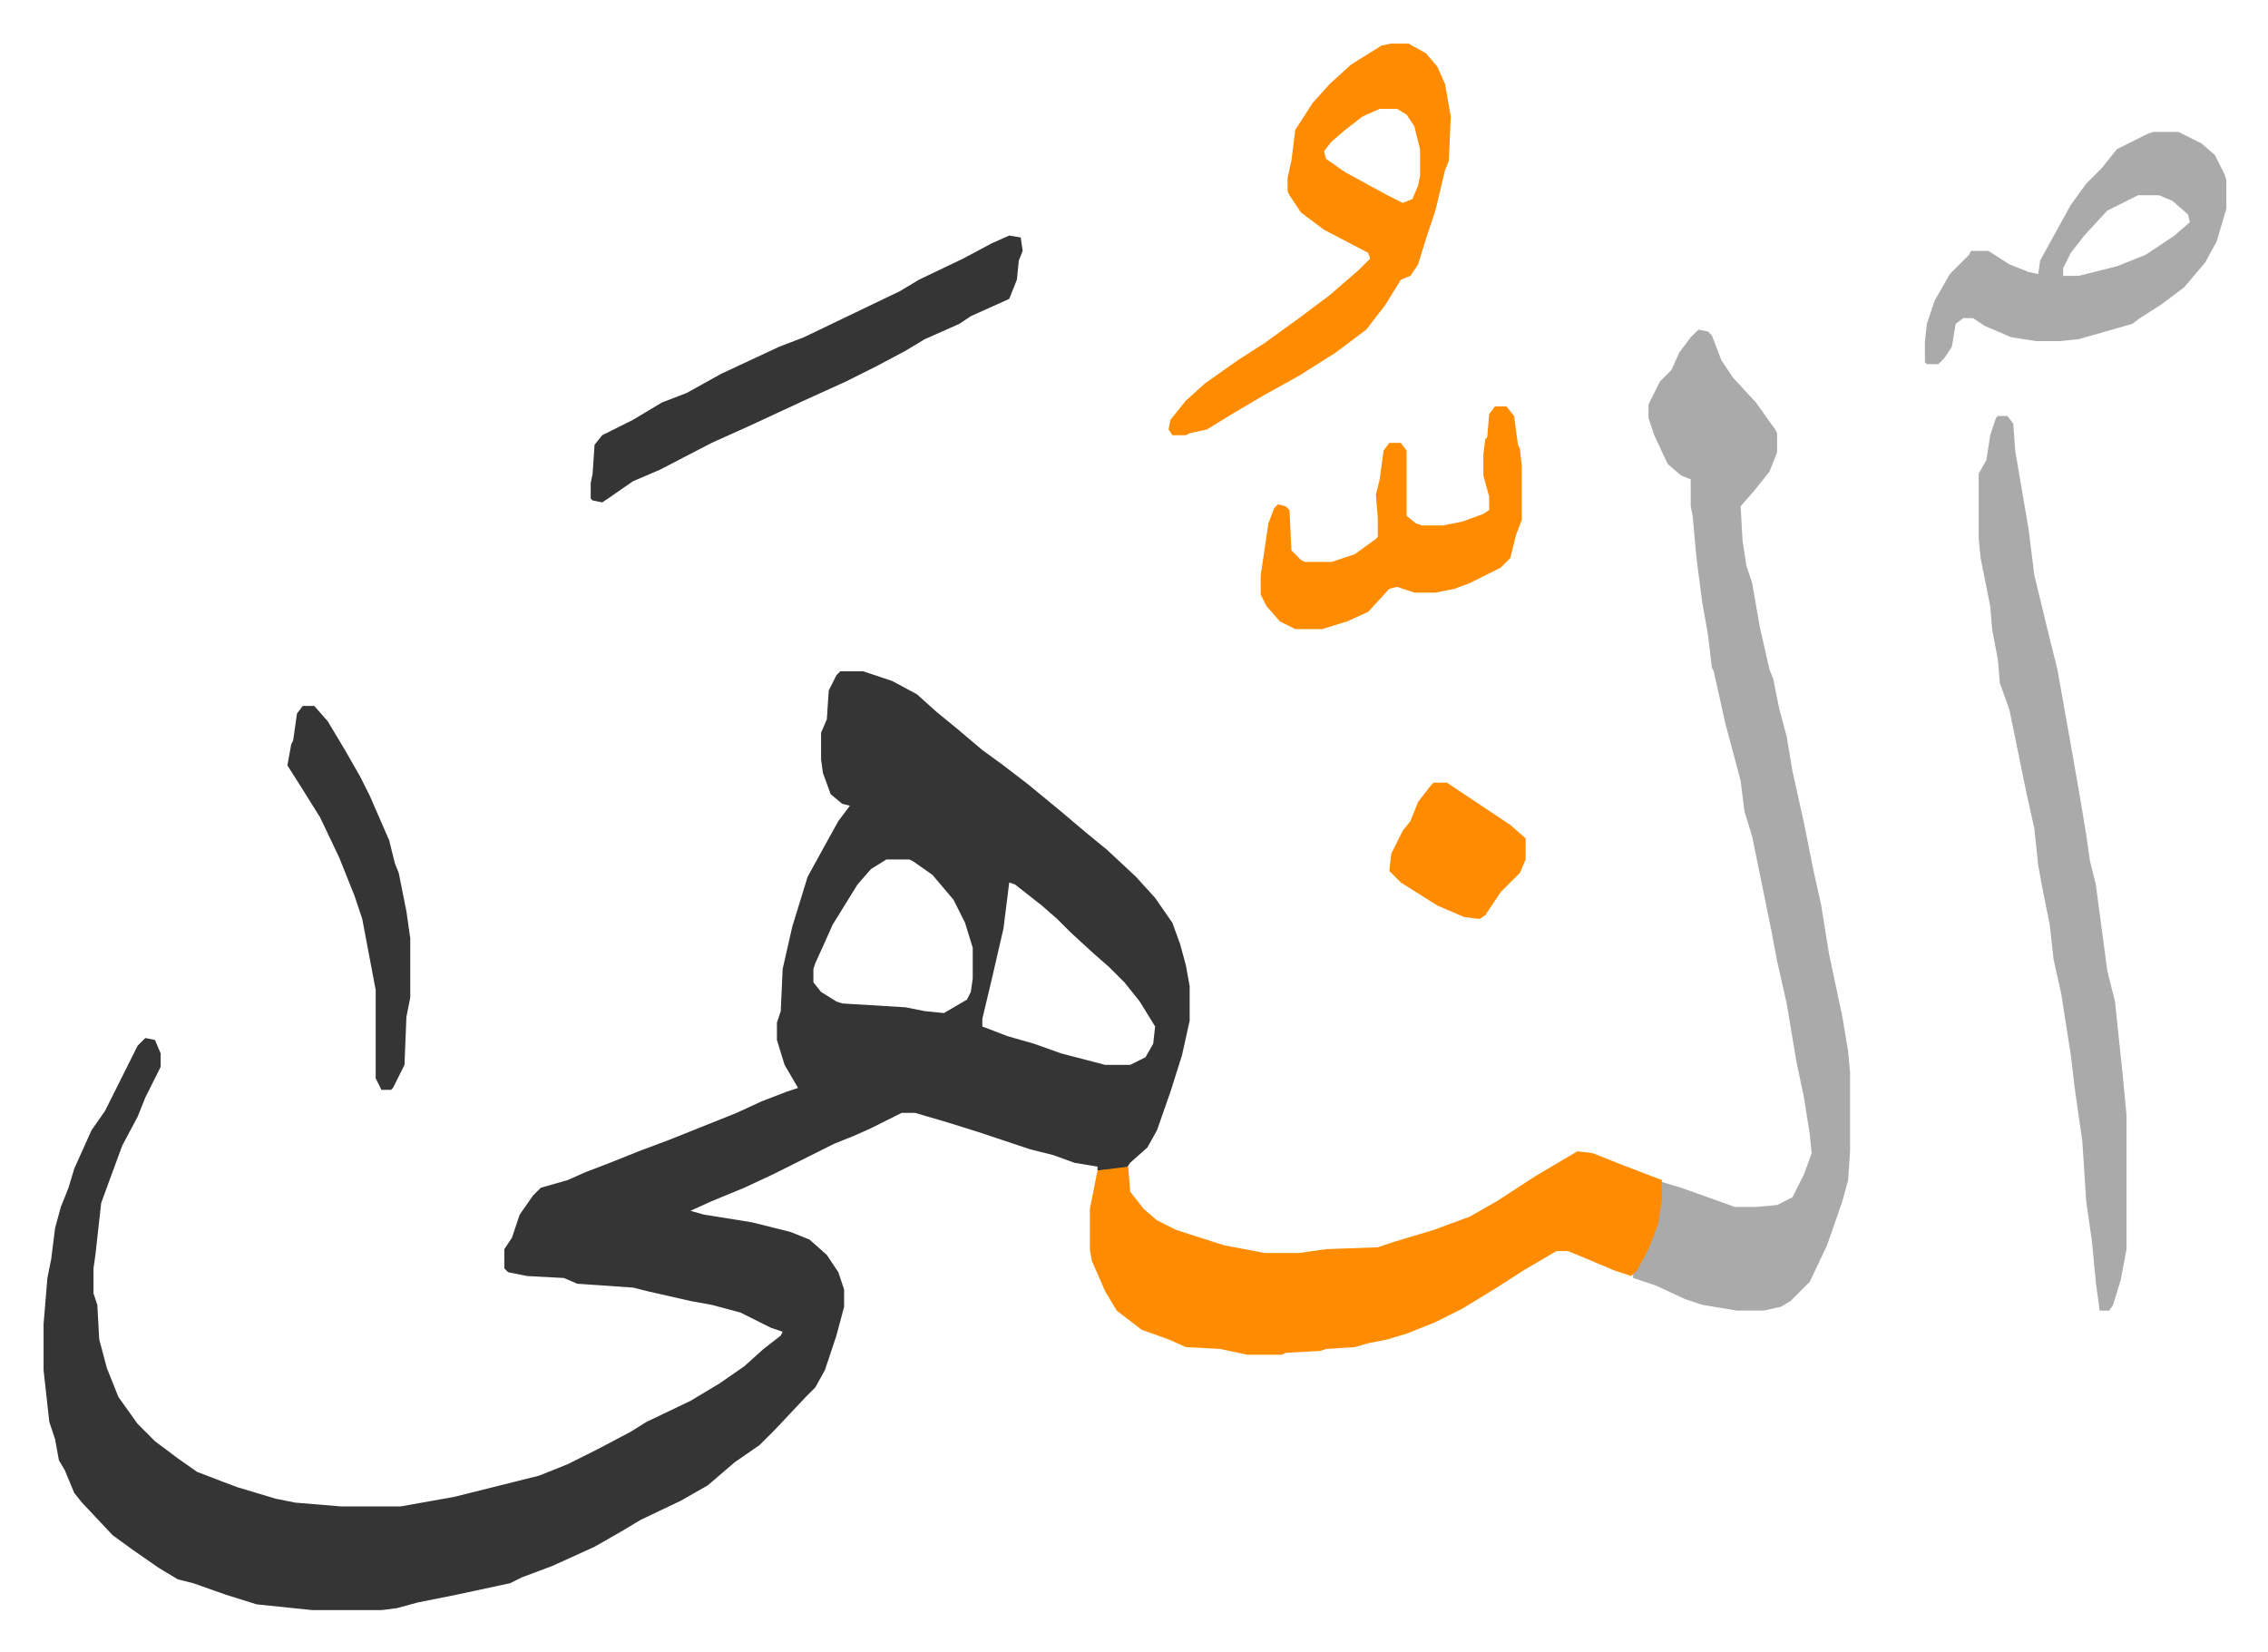
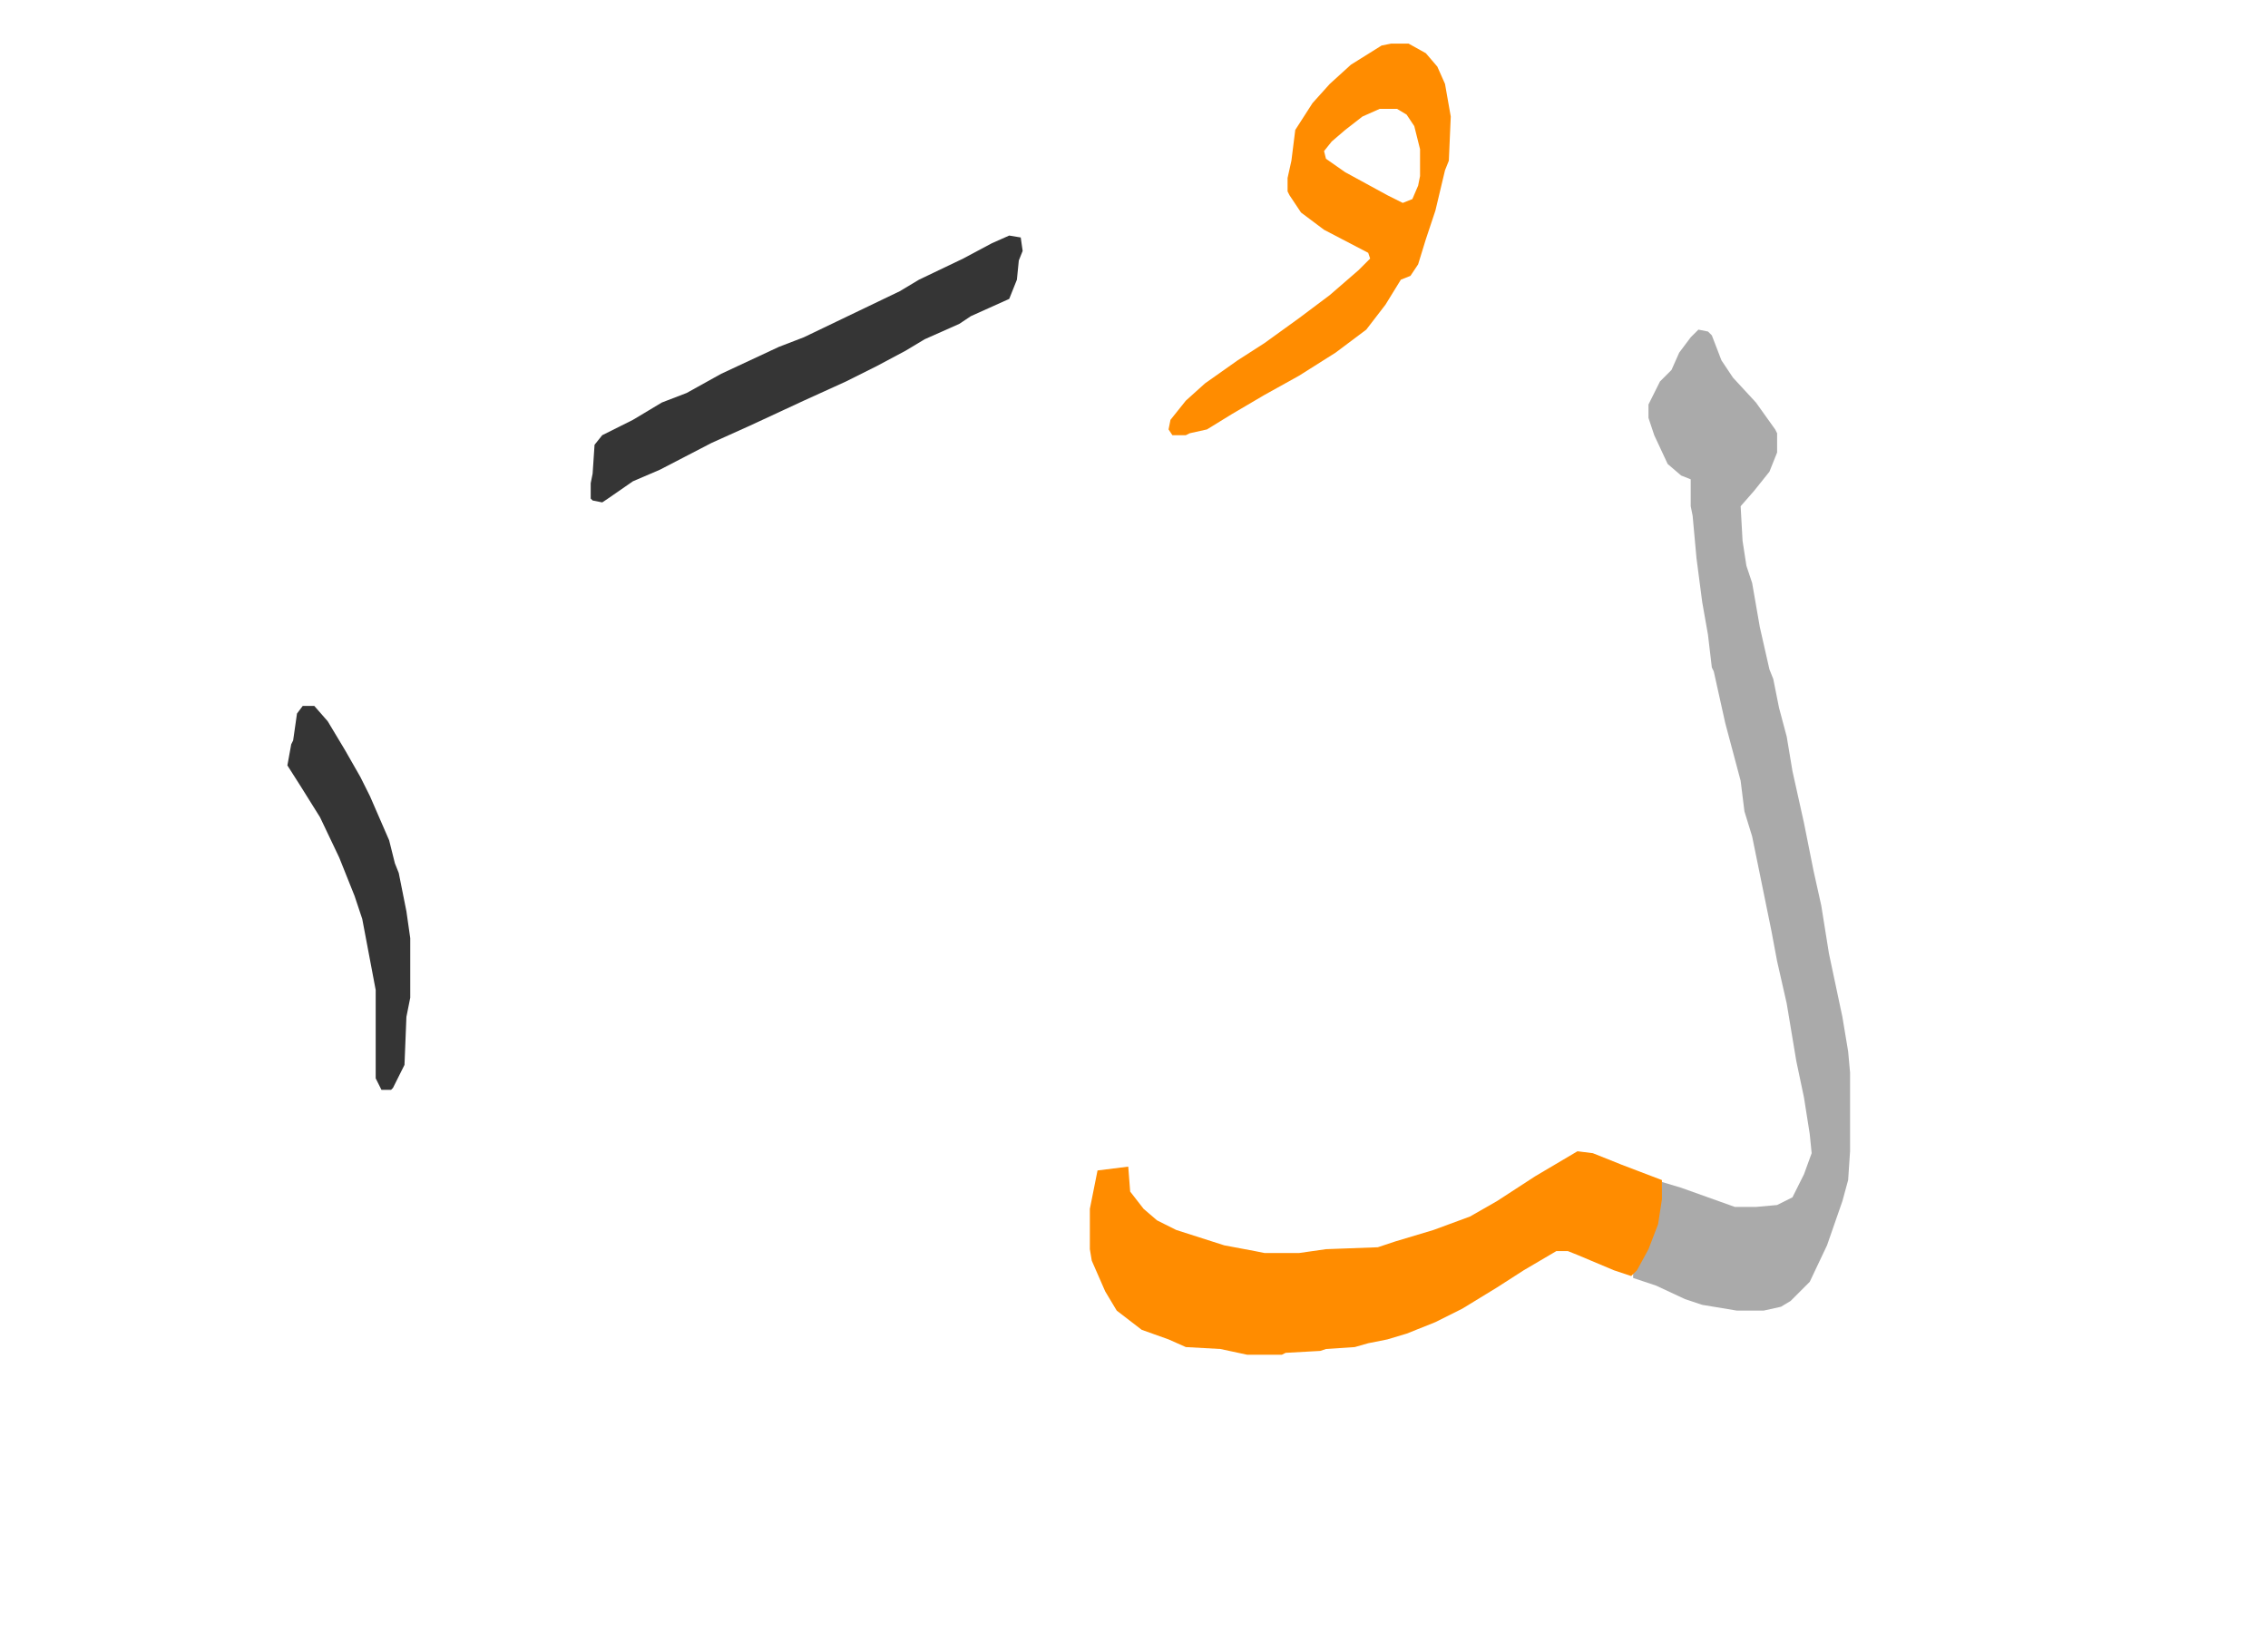
<svg xmlns="http://www.w3.org/2000/svg" viewBox="-22.7 288.3 1181.4 860.4">
-   <path fill="#353535" id="rule_normal" d="M415 638h12l15 5 13 7 10 9 11 9 13 11 11 8 13 10 17 14 13 11 11 9 15 14 10 11 9 13 4 11 3 11 2 11v18l-4 18-6 19-7 20-5 9-9 8-2 3-15 1v-2l-12-2-11-4-12-3-18-6-9-3-16-5-17-5h-7l-16 8-9 4-10 4-16 8-16 8-15 7-17 7-11 5 7 2 25 4 20 5 10 4 9 8 6 9 3 9v9l-4 15-6 18-5 9-5 5-16 17-8 8-13 9-14 12-14 8-21 10-10 6-14 8-22 10-16 6-6 3-28 6-20 4-11 3-8 1h-36l-29-3-16-5-17-6-8-2-10-6-13-9-11-8-16-17-4-5-5-12-3-5-2-11-3-9-3-27v-24l2-24 2-10 2-16 3-11 4-10 3-10 9-20 7-10 7-14 5-10 5-10 4-4 5 1 3 7v7l-8 16-4 10-8 15-7 19-4 11-3 27-1 7v13l2 6 1 18 4 15 6 15 10 14 9 9 12 9 10 7 13 5 8 3 20 6 10 2 24 2h31l28-5 44-11 15-6 16-8 17-9 8-5 23-11 15-9 13-9 10-9 9-7 1-2-6-2-16-8-15-4-11-2-22-5-8-2-29-2-7-3-19-1-10-2-2-2v-10l4-6 4-12 7-10 4-4 14-4 9-4 13-5 15-6 16-6 35-14 13-6 13-5 6-2-7-12-4-13v-9l2-6 1-22 5-22 4-13 4-13 11-20 5-9 6-8-4-1-6-5-4-11-1-7v-14l3-7 1-15 4-8zm24 98-8 5-7 8-13 21-4 9-5 11-1 3v7l4 5 8 5 3 1 33 2 10 2 10 1 12-7 2-4 1-7v-16l-4-13-6-12-11-13-10-7-2-1zm64 12-3 24-6 26-5 21v4l13 5 14 4 14 5 23 6h13l8-4 4-7 1-9-8-13-8-10-8-8-8-7-12-11-7-7-8-7-14-11z" />
  <path fill="#aaa" id="rule_hamzat_wasl" d="m862 460 5 1 2 2 5 13 6 9 12 13 10 14 1 2v10l-4 10-8 10-7 8 1 18 2 13 3 9 4 23 5 22 2 5 3 15 4 15 3 18 6 27 5 25 4 18 4 25 7 33 3 18 1 11v41l-1 15-3 11-8 23-9 19-10 10-5 3-9 2h-14l-18-3-9-3-15-7-12-4v-3l6-10 4-9 3-10 2-18 10 3 28 10h11l11-1 8-4 6-12 4-11-1-10-3-19-4-19-5-30-5-22-3-16-10-49-4-13-2-16-8-30-6-27-1-2-2-17-3-17-3-23-2-22-1-5v-14l-5-2-7-6-7-15-3-9v-7l6-12 6-6 4-9 6-8z" />
  <path fill="#ff8c00" id="rule_ghunnah_2_wowels" d="m799 888 8 1 15 6 21 8v10l-2 13-5 13-6 11-3 3-9-3-19-8-5-2h-6l-17 10-14 9-18 11-14 7-15 6-10 3-10 2-7 2-15 1-3 1-18 1-2 1h-18l-14-3-18-1-9-4-14-5-13-10-6-10-7-16-1-6v-21l4-20 16-2 1 13 7 9 7 6 10 5 25 8 16 3 5 1h18l14-2 27-1 9-3 20-6 19-7 14-8 20-13z" />
-   <path fill="#aaa" id="rule_hamzat_wasl" d="M1018 505h5l3 4 1 14 7 41 3 24 8 33 4 16 8 45 4 23 3 18 2 14 3 12 6 45 4 16 4 38 2 21v70l-3 16-4 13-2 3h-5l-2-15-2-21-3-21-2-31-4-28-2-17-5-32-4-18-2-18-4-20-2-11-2-19-4-18-9-44-5-14-1-12-3-16-1-12-5-25-1-10v-34l4-7 2-13 3-9z" />
  <path fill="#ff8c00" id="rule_ghunnah_2_wowels" d="M702 311h9l9 5 6 7 4 9 3 17-1 23-2 5-5 21-5 15-4 13-4 6-5 2-8 13-10 13-16 12-19 12-18 10-17 10-13 8-9 2-2 1h-7l-2-3 1-5 8-10 10-9 17-12 14-9 18-13 16-12 15-13 6-6-1-3-23-12-12-9-6-9-1-2v-7l2-9 2-16 9-14 9-10 11-10 16-10zm-6 34-9 4-9 7-7 6-4 5 1 4 10 7 22 12 8 4 5-2 3-7 1-5v-14l-3-12-4-6-5-3z" />
-   <path fill="#aaa" id="rule_hamzat_wasl" d="M1099 357h13l12 6 7 6 5 10 1 3v15l-5 17-6 11-11 13-12 9-11 7-4 3-21 6-7 2-10 1h-12l-13-2-14-6-6-4h-5l-4 3-2 12-4 6-3 3h-6l-1-1v-11l1-9 4-12 8-14 10-10 1-2h9l11 7 10 4 5 1 1-7 16-29 8-11 8-8 8-10 16-8zm-8 33-16 8-12 13-7 9-4 8v4h8l20-5 15-6 15-10 8-7-1-4-8-7-7-3z" />
  <path fill="#353535" id="rule_normal" d="m503 411 6 1 1 7-2 5-1 10-4 10-20 9-6 4-18 8-10 6-15 8-16 8-22 10-28 13-20 9-27 14-14 6-13 9-3 2-5-1-1-1v-8l1-5 1-15 4-5 16-8 15-9 13-5 18-10 30-14 13-5 25-12 25-12 10-6 23-11 15-8z" />
-   <path fill="#ff8c00" id="rule_ghunnah_2_wowels" d="M756 500h6l4 5 2 15 1 2 1 9v28l-3 8-3 12-5 5-16 8-8 3-10 2h-11l-9-3-4 1-11 12-11 5-13 4h-14l-8-4-7-8-3-6v-10l4-27 3-8 2-2 4 1 2 2 1 21 5 5 2 1h14l12-4 11-8 1-1v-10l-1-12 2-8 2-15 3-4h6l3 4v34l5 4 3 1h11l10-2 11-4 3-2v-7l-3-11v-11l1-8 1-1 1-12z" />
  <path fill="#353535" id="rule_normal" d="M135 656h6l7 8 9 15 8 14 5 10 10 23 3 12 2 5 4 20 2 14v31l-2 10-1 25-6 12-1 1h-5l-3-6v-46l-7-37-4-12-8-20-10-21-10-16-7-11 2-11 1-2 2-14z" />
-   <path fill="#ff8c00" id="rule_ghunnah_2_wowels" d="M724 696h7l15 10 18 12 8 7v11l-3 7-10 10-8 12-3 2-8-1-14-6-19-12-6-6 1-9 6-12 4-5 4-10 7-9z" />
</svg>